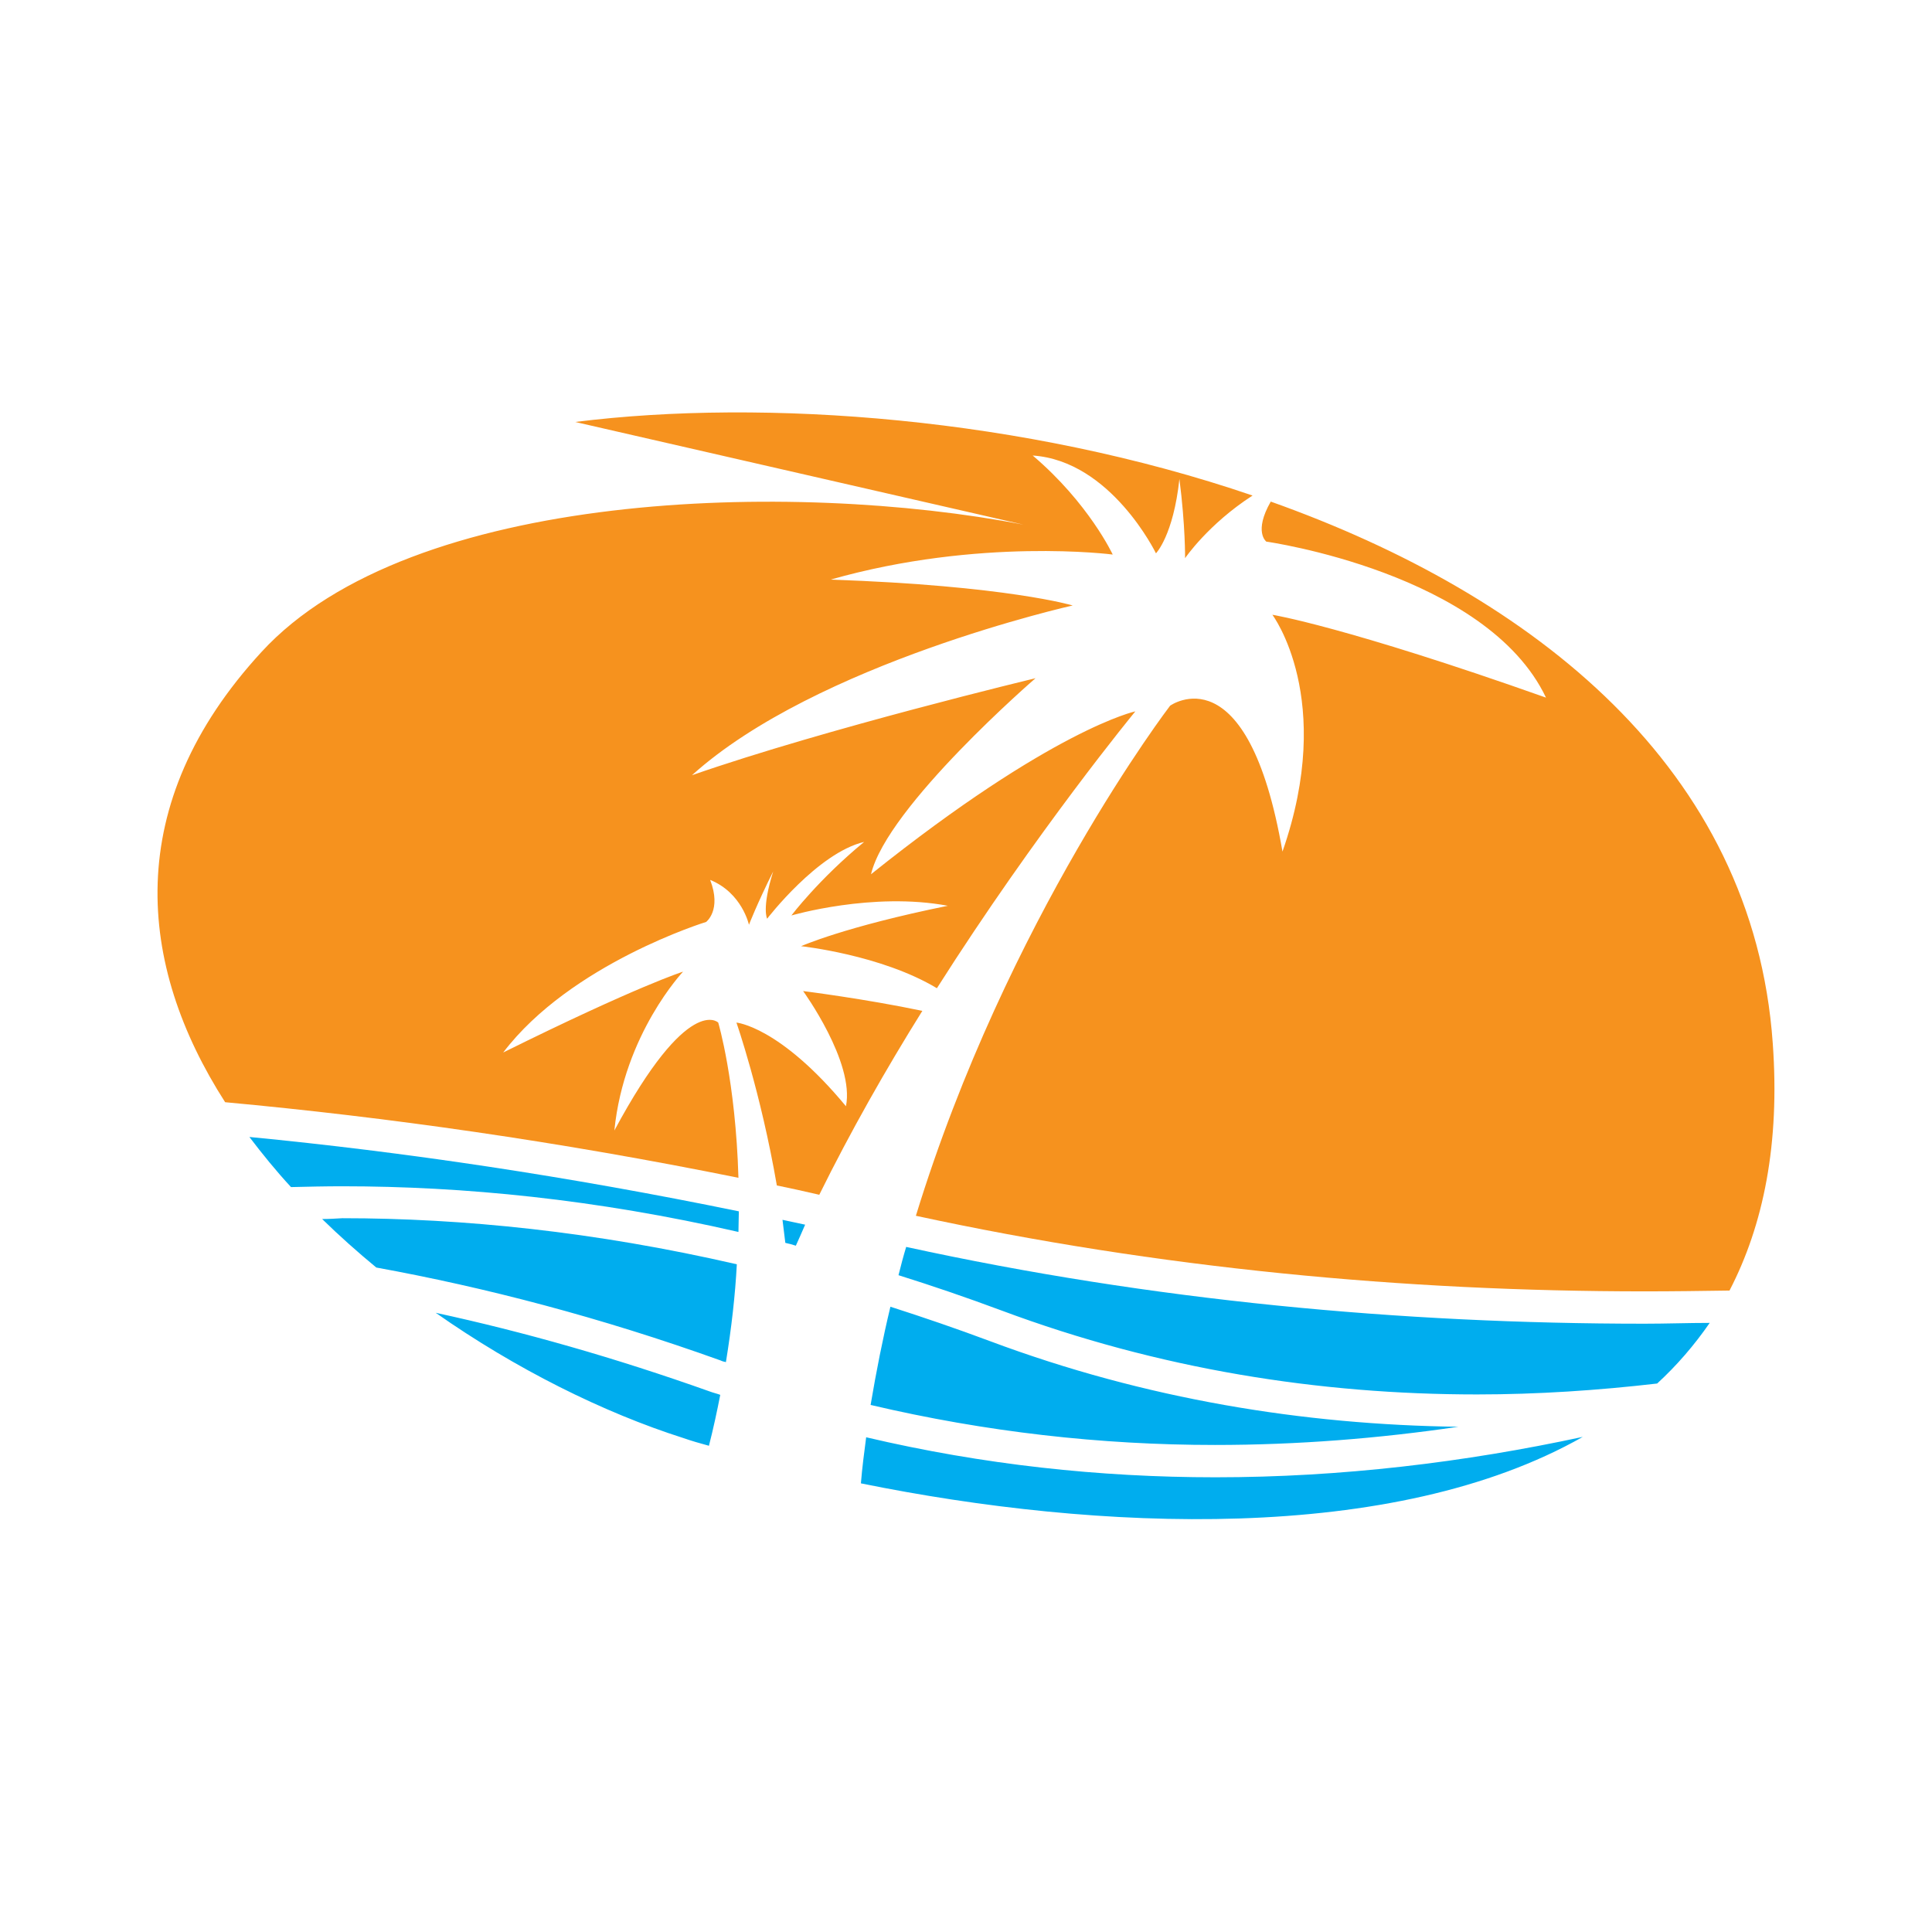
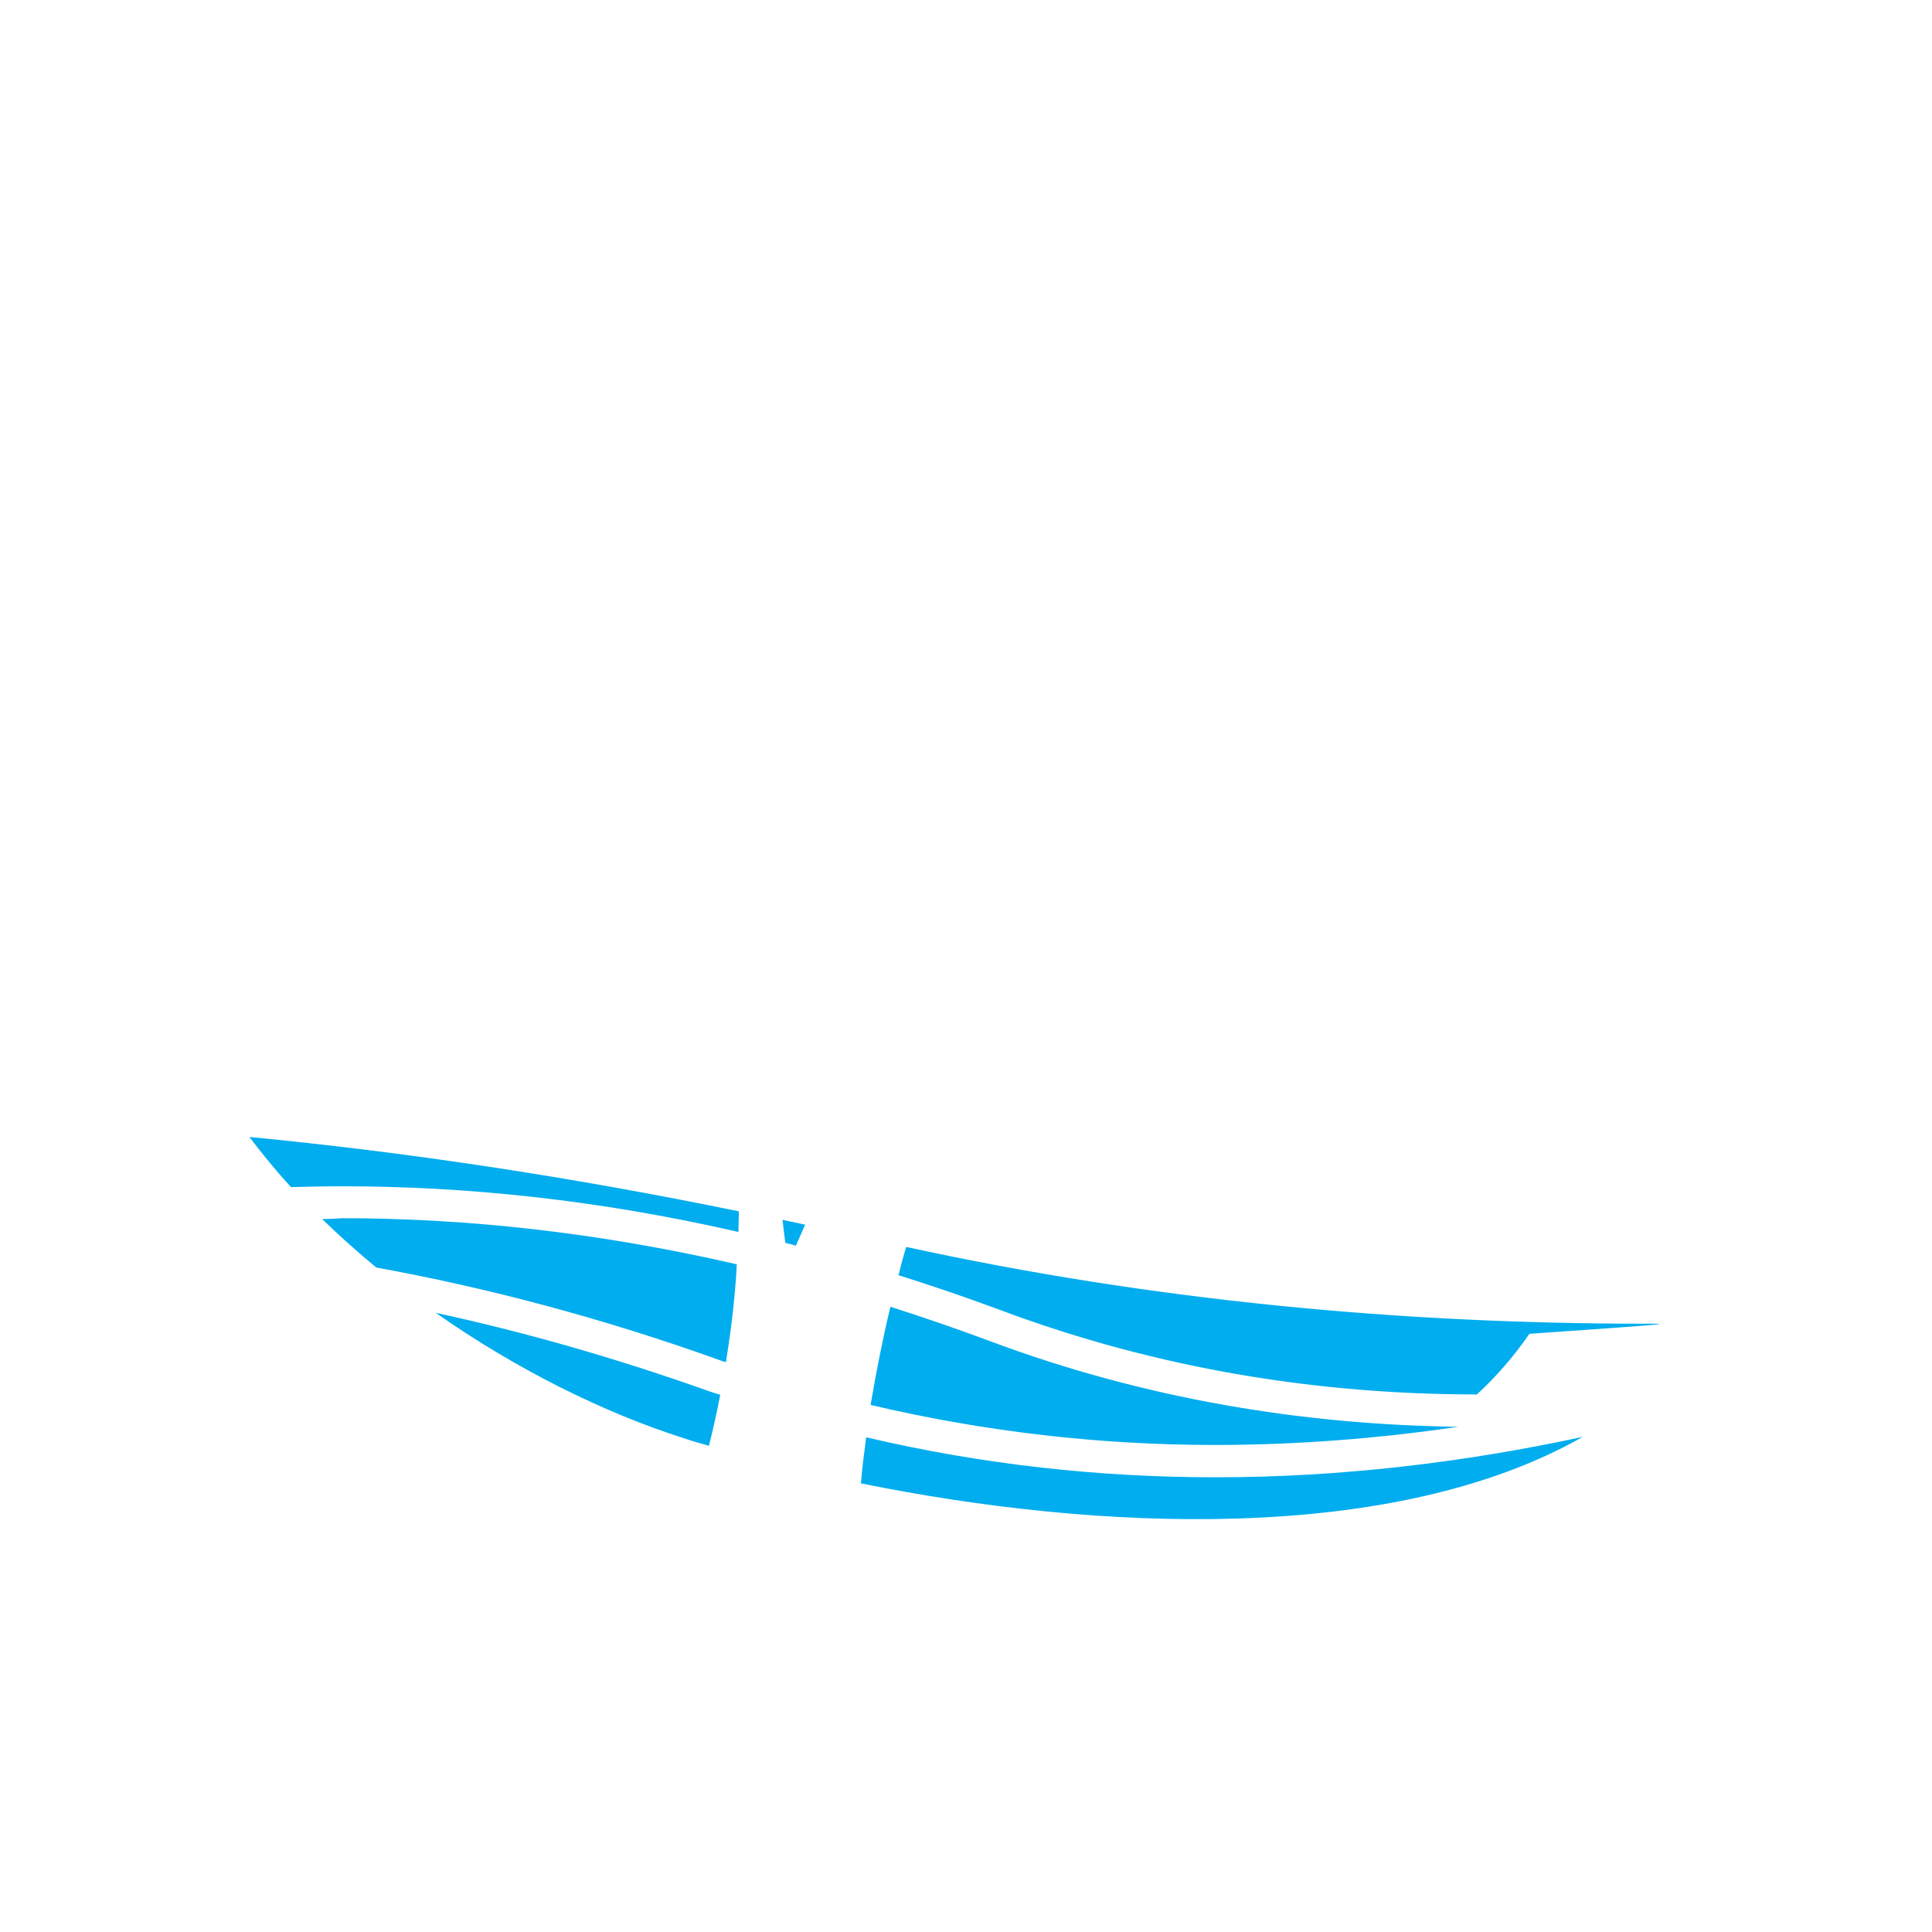
<svg xmlns="http://www.w3.org/2000/svg" version="1.1" id="Layer_1" x="0px" y="0px" viewBox="-134 -169 478 478" enable-background="new -134 -169 478 478" xml:space="preserve">
  <g>
    <g>
      <g>
-         <path fill="#F6921E" d="M64.7,76.2c0,0,12.8,17.6,10.6,28.5C58.9,84.9,48.2,84,48.2,84s6,17.1,10,40.3c3.5,0.7,7,1.5,10.5,2.3     c7.7-15.6,16.5-31.1,25.5-45.5C79.9,78.1,64.7,76.2,64.7,76.2z M18,110.7c2.4-23.9,17-39.3,17-39.3S23.8,74.9-9.5,91.4     c16.7-22,50.2-32.3,50.2-32.3s3.9-2.9,1-10.4c7.9,3.2,9.6,11.1,9.6,11.1s2-5.2,6-13.2c-2.9,9.2-1.5,11.7-1.5,11.7     s12.5-16.3,24-19c-11.2,9.2-18,18.2-18,18.2s20.1-5.9,38.7-2.4c-25.6,5.2-36.3,10-36.3,10S84,67.2,97.8,75.5     C122.5,36.6,146.9,7,146.9,7s-20.4,4.3-65.4,40.3c4-16.8,40.7-48.5,40.7-48.5s-51.7,12.4-85,24c30.8-27.8,94.2-42,94.2-42     s-16.3-4.9-59.9-6.4c36.9-10.5,69.8-6.2,69.8-6.2s-5.9-12.7-19.8-24.5c19.4,1.3,30.5,24.2,30.5,24.2s4.3-4.4,5.8-18.4     c1.5,11.7,1.4,19.6,1.4,19.6s5.7-8.4,16.7-15.5C119.4-65.7,55.3-70.5,8.3-64.6l110.9,25.4C62.3-50.2-32.4-47.9-69.3-7.7     c-34.7,37.7-30.8,77.4-9,111.4c40.1,3.7,82.5,9.7,127,18.7c-0.7-24-5-38.4-5-38.4S36.3,76.6,18,110.7z M304.6,89.1     c-4.8-68-59-110.8-124.2-134c-4.3,7.5-1.1,9.9-1.1,9.9s54.5,7.7,69.2,38.6c-49.7-17.6-67.7-20.5-67.7-20.5s15.7,20.8,2.5,58.6     c-8.6-49.9-27.8-36.1-27.8-36.1s-40.3,52.6-62.9,126.2c60.1,13,120.9,18.7,180.4,18.7c7,0,13.9-0.1,20.9-0.2     C302.3,134.1,306.4,114,304.6,89.1z" />
-       </g>
+         </g>
      <g>
-         <path fill="#00ADEE" d="M226.8,184c-38.2-0.5-77.4-6.8-115.9-21.2c-8.3-3.1-16.5-5.9-24.6-8.5c-1.9,7.9-3.5,16-4.9,24.3     c28.5,6.7,57,9.9,85.2,9.9C187,188.5,207.1,186.9,226.8,184z M-54.3,132.6c4.3,4.2,8.8,8.2,13.4,12c26.9,4.9,55.4,12.3,85.2,23     c0.4,0.2,0.8,0.3,1.3,0.4c1.4-8.6,2.3-16.6,2.7-24.2c-35.2-8.1-67.9-11.4-97.6-11.4C-51,132.5-52.6,132.6-54.3,132.6z M-62,124.7     c4.2-0.1,8.4-0.2,12.7-0.2c29.9,0,62.7,3.2,98,11.3c0-1.8,0.1-3.5,0.1-5.1C6.4,122-34,116-72.3,112.3     C-69.1,116.5-65.7,120.7-62,124.7z M60.3,138.5c0.9,0.2,1.7,0.4,2.6,0.7c0.8-1.7,1.5-3.4,2.3-5.2c-1.9-0.4-3.8-0.8-5.6-1.2     C59.8,134.7,60.1,136.6,60.3,138.5z M272.9,158.5c-60.2,0-121.8-5.7-182.7-19c-0.7,2.3-1.3,4.6-1.9,7c8.3,2.6,16.8,5.5,25.4,8.7     c39.1,14.6,78.8,20.8,117.7,20.8c15,0,29.9-1,44.6-2.7c4.9-4.5,9.2-9.5,13-15C283.6,158.3,278.3,158.5,272.9,158.5z M80.3,186.6     c-0.5,3.8-1,7.6-1.3,11.4c58.6,11.9,131.7,15.1,178.6-11.5c-29.2,6.3-59.8,10-90.9,10C138.2,196.5,109.2,193.4,80.3,186.6z      M-26.2,155.8c19.8,13.9,41.5,24.7,61.3,31c2,0.7,4.1,1.3,6.3,1.9c1.1-4.3,2-8.5,2.8-12.6c-0.8-0.3-1.7-0.5-2.5-0.8     C18.1,166.9-4.5,160.5-26.2,155.8z" />
+         <path fill="#00ADEE" d="M226.8,184c-38.2-0.5-77.4-6.8-115.9-21.2c-8.3-3.1-16.5-5.9-24.6-8.5c-1.9,7.9-3.5,16-4.9,24.3     c28.5,6.7,57,9.9,85.2,9.9C187,188.5,207.1,186.9,226.8,184z M-54.3,132.6c4.3,4.2,8.8,8.2,13.4,12c26.9,4.9,55.4,12.3,85.2,23     c0.4,0.2,0.8,0.3,1.3,0.4c1.4-8.6,2.3-16.6,2.7-24.2c-35.2-8.1-67.9-11.4-97.6-11.4C-51,132.5-52.6,132.6-54.3,132.6z M-62,124.7     c4.2-0.1,8.4-0.2,12.7-0.2c29.9,0,62.7,3.2,98,11.3c0-1.8,0.1-3.5,0.1-5.1C6.4,122-34,116-72.3,112.3     C-69.1,116.5-65.7,120.7-62,124.7z M60.3,138.5c0.9,0.2,1.7,0.4,2.6,0.7c0.8-1.7,1.5-3.4,2.3-5.2c-1.9-0.4-3.8-0.8-5.6-1.2     C59.8,134.7,60.1,136.6,60.3,138.5z M272.9,158.5c-60.2,0-121.8-5.7-182.7-19c-0.7,2.3-1.3,4.6-1.9,7c8.3,2.6,16.8,5.5,25.4,8.7     c39.1,14.6,78.8,20.8,117.7,20.8c4.9-4.5,9.2-9.5,13-15C283.6,158.3,278.3,158.5,272.9,158.5z M80.3,186.6     c-0.5,3.8-1,7.6-1.3,11.4c58.6,11.9,131.7,15.1,178.6-11.5c-29.2,6.3-59.8,10-90.9,10C138.2,196.5,109.2,193.4,80.3,186.6z      M-26.2,155.8c19.8,13.9,41.5,24.7,61.3,31c2,0.7,4.1,1.3,6.3,1.9c1.1-4.3,2-8.5,2.8-12.6c-0.8-0.3-1.7-0.5-2.5-0.8     C18.1,166.9-4.5,160.5-26.2,155.8z" />
      </g>
    </g>
  </g>
</svg>